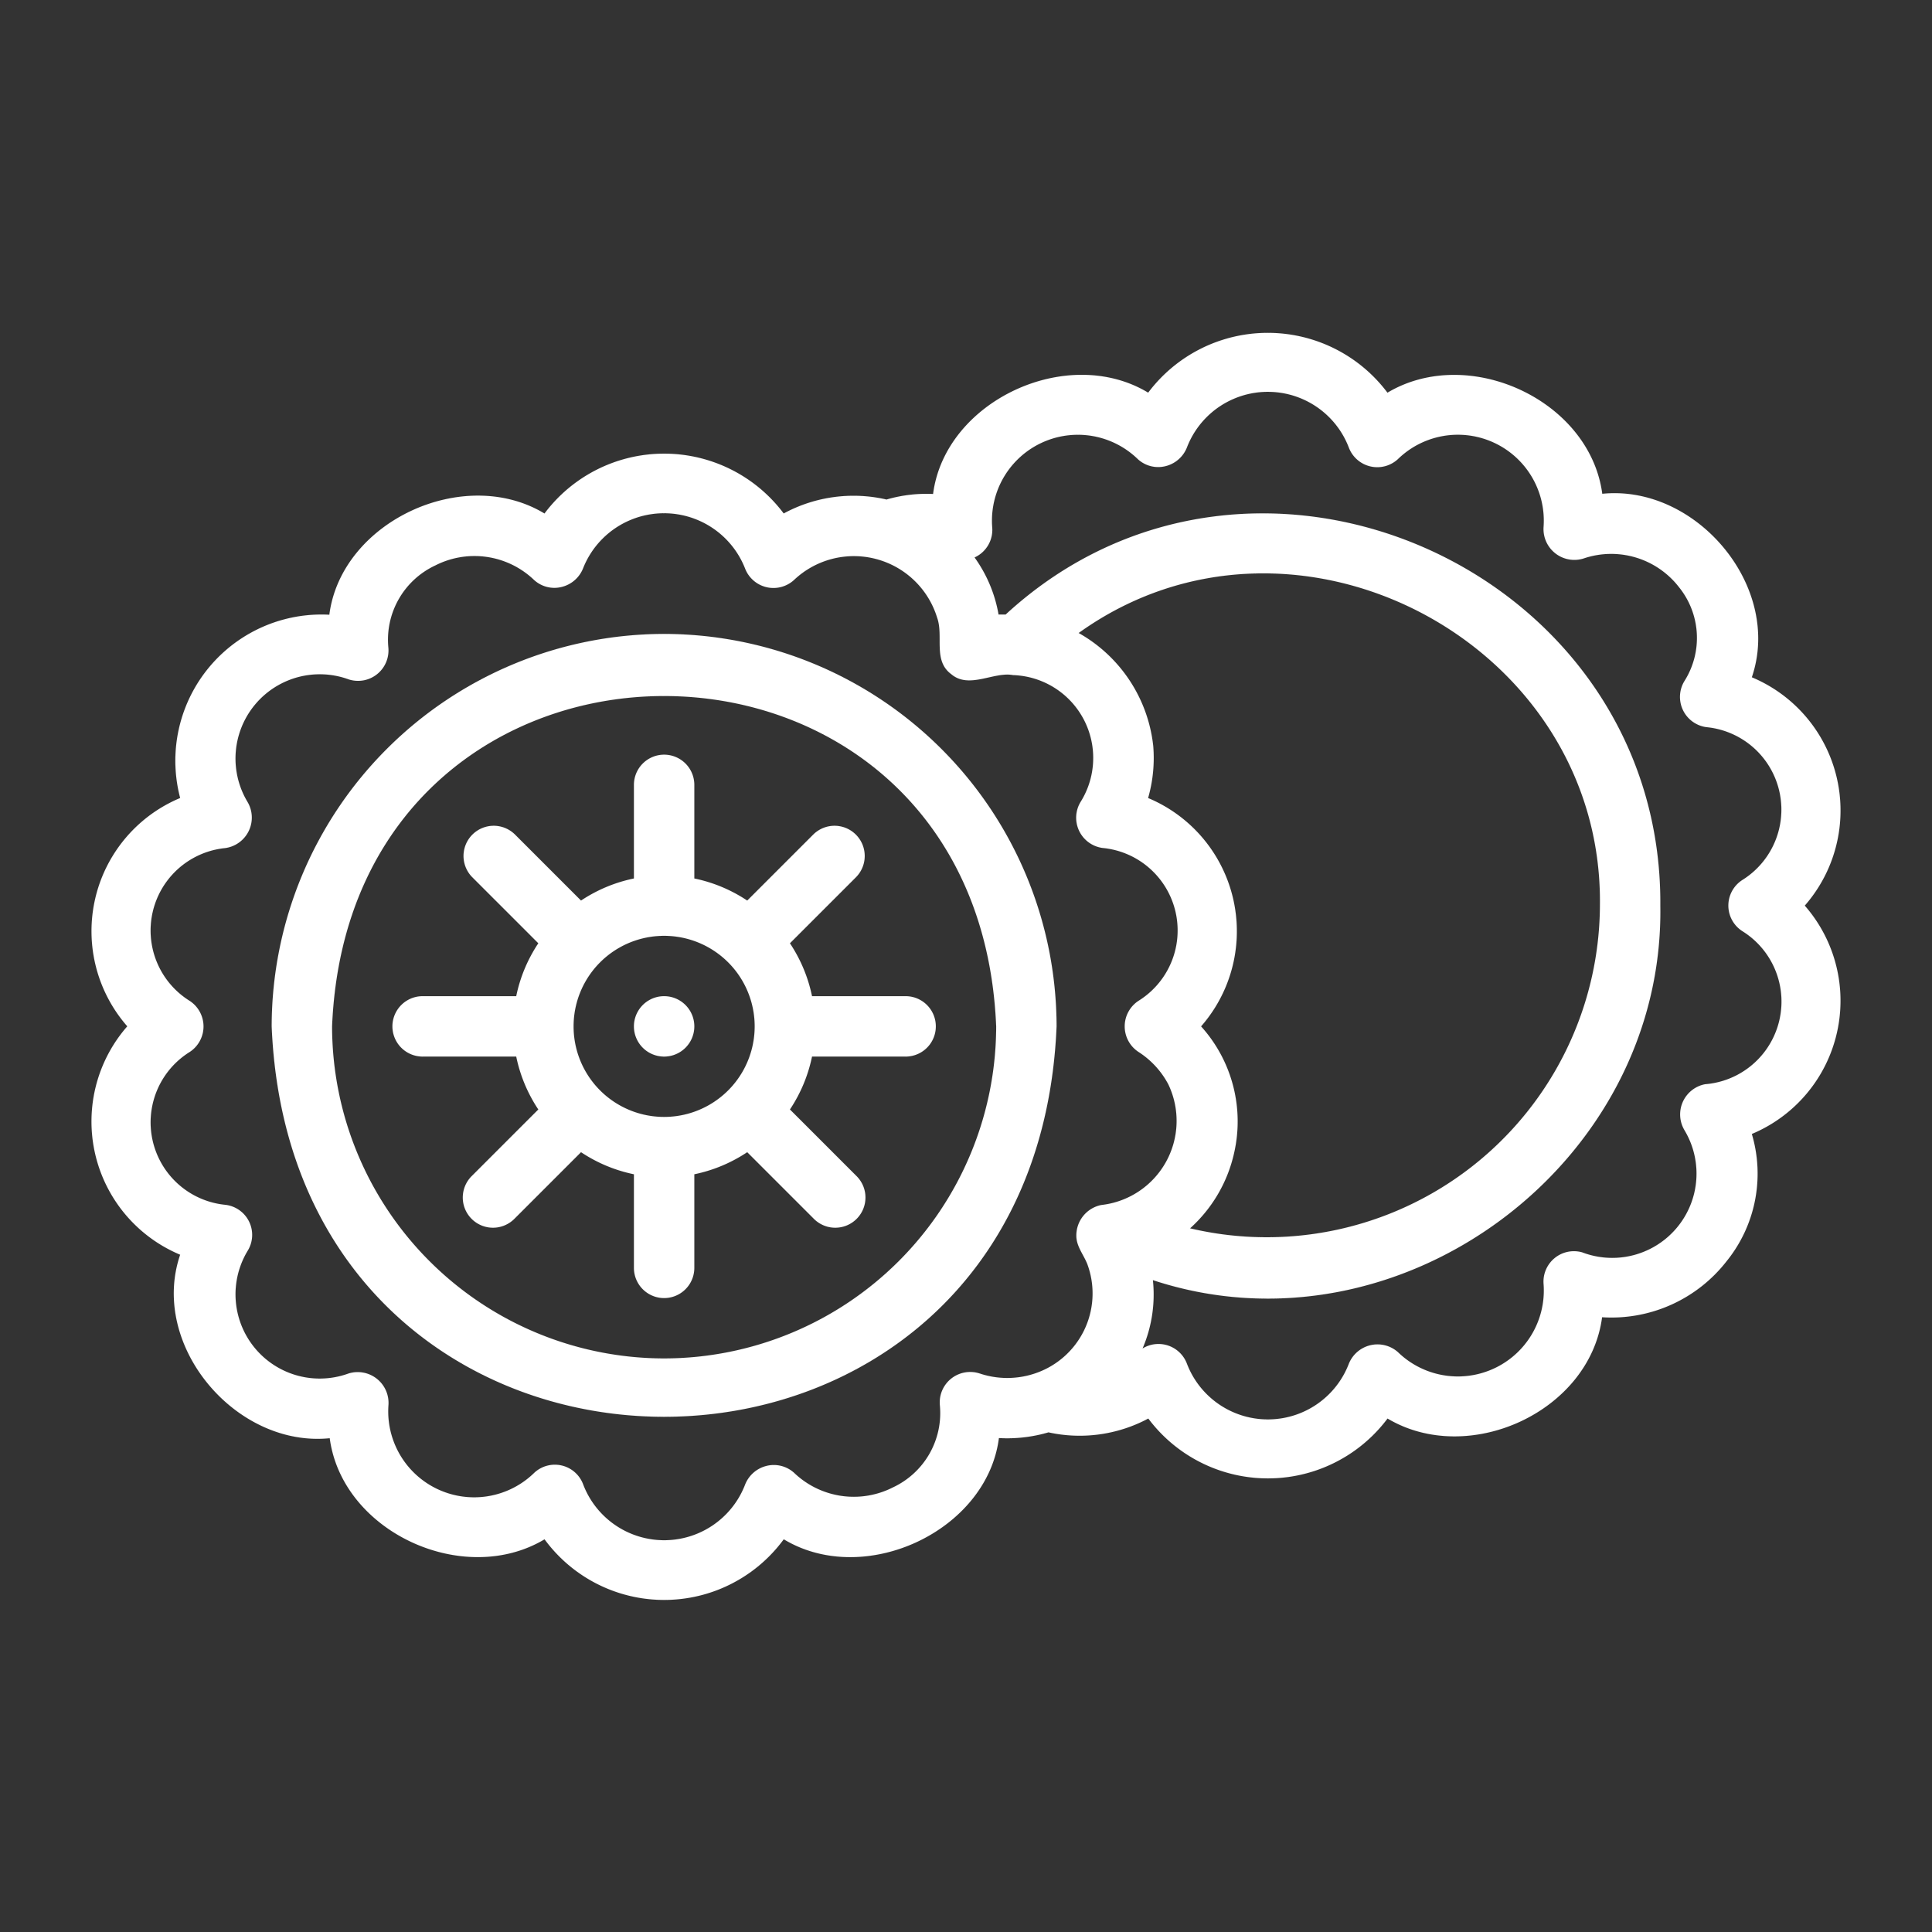
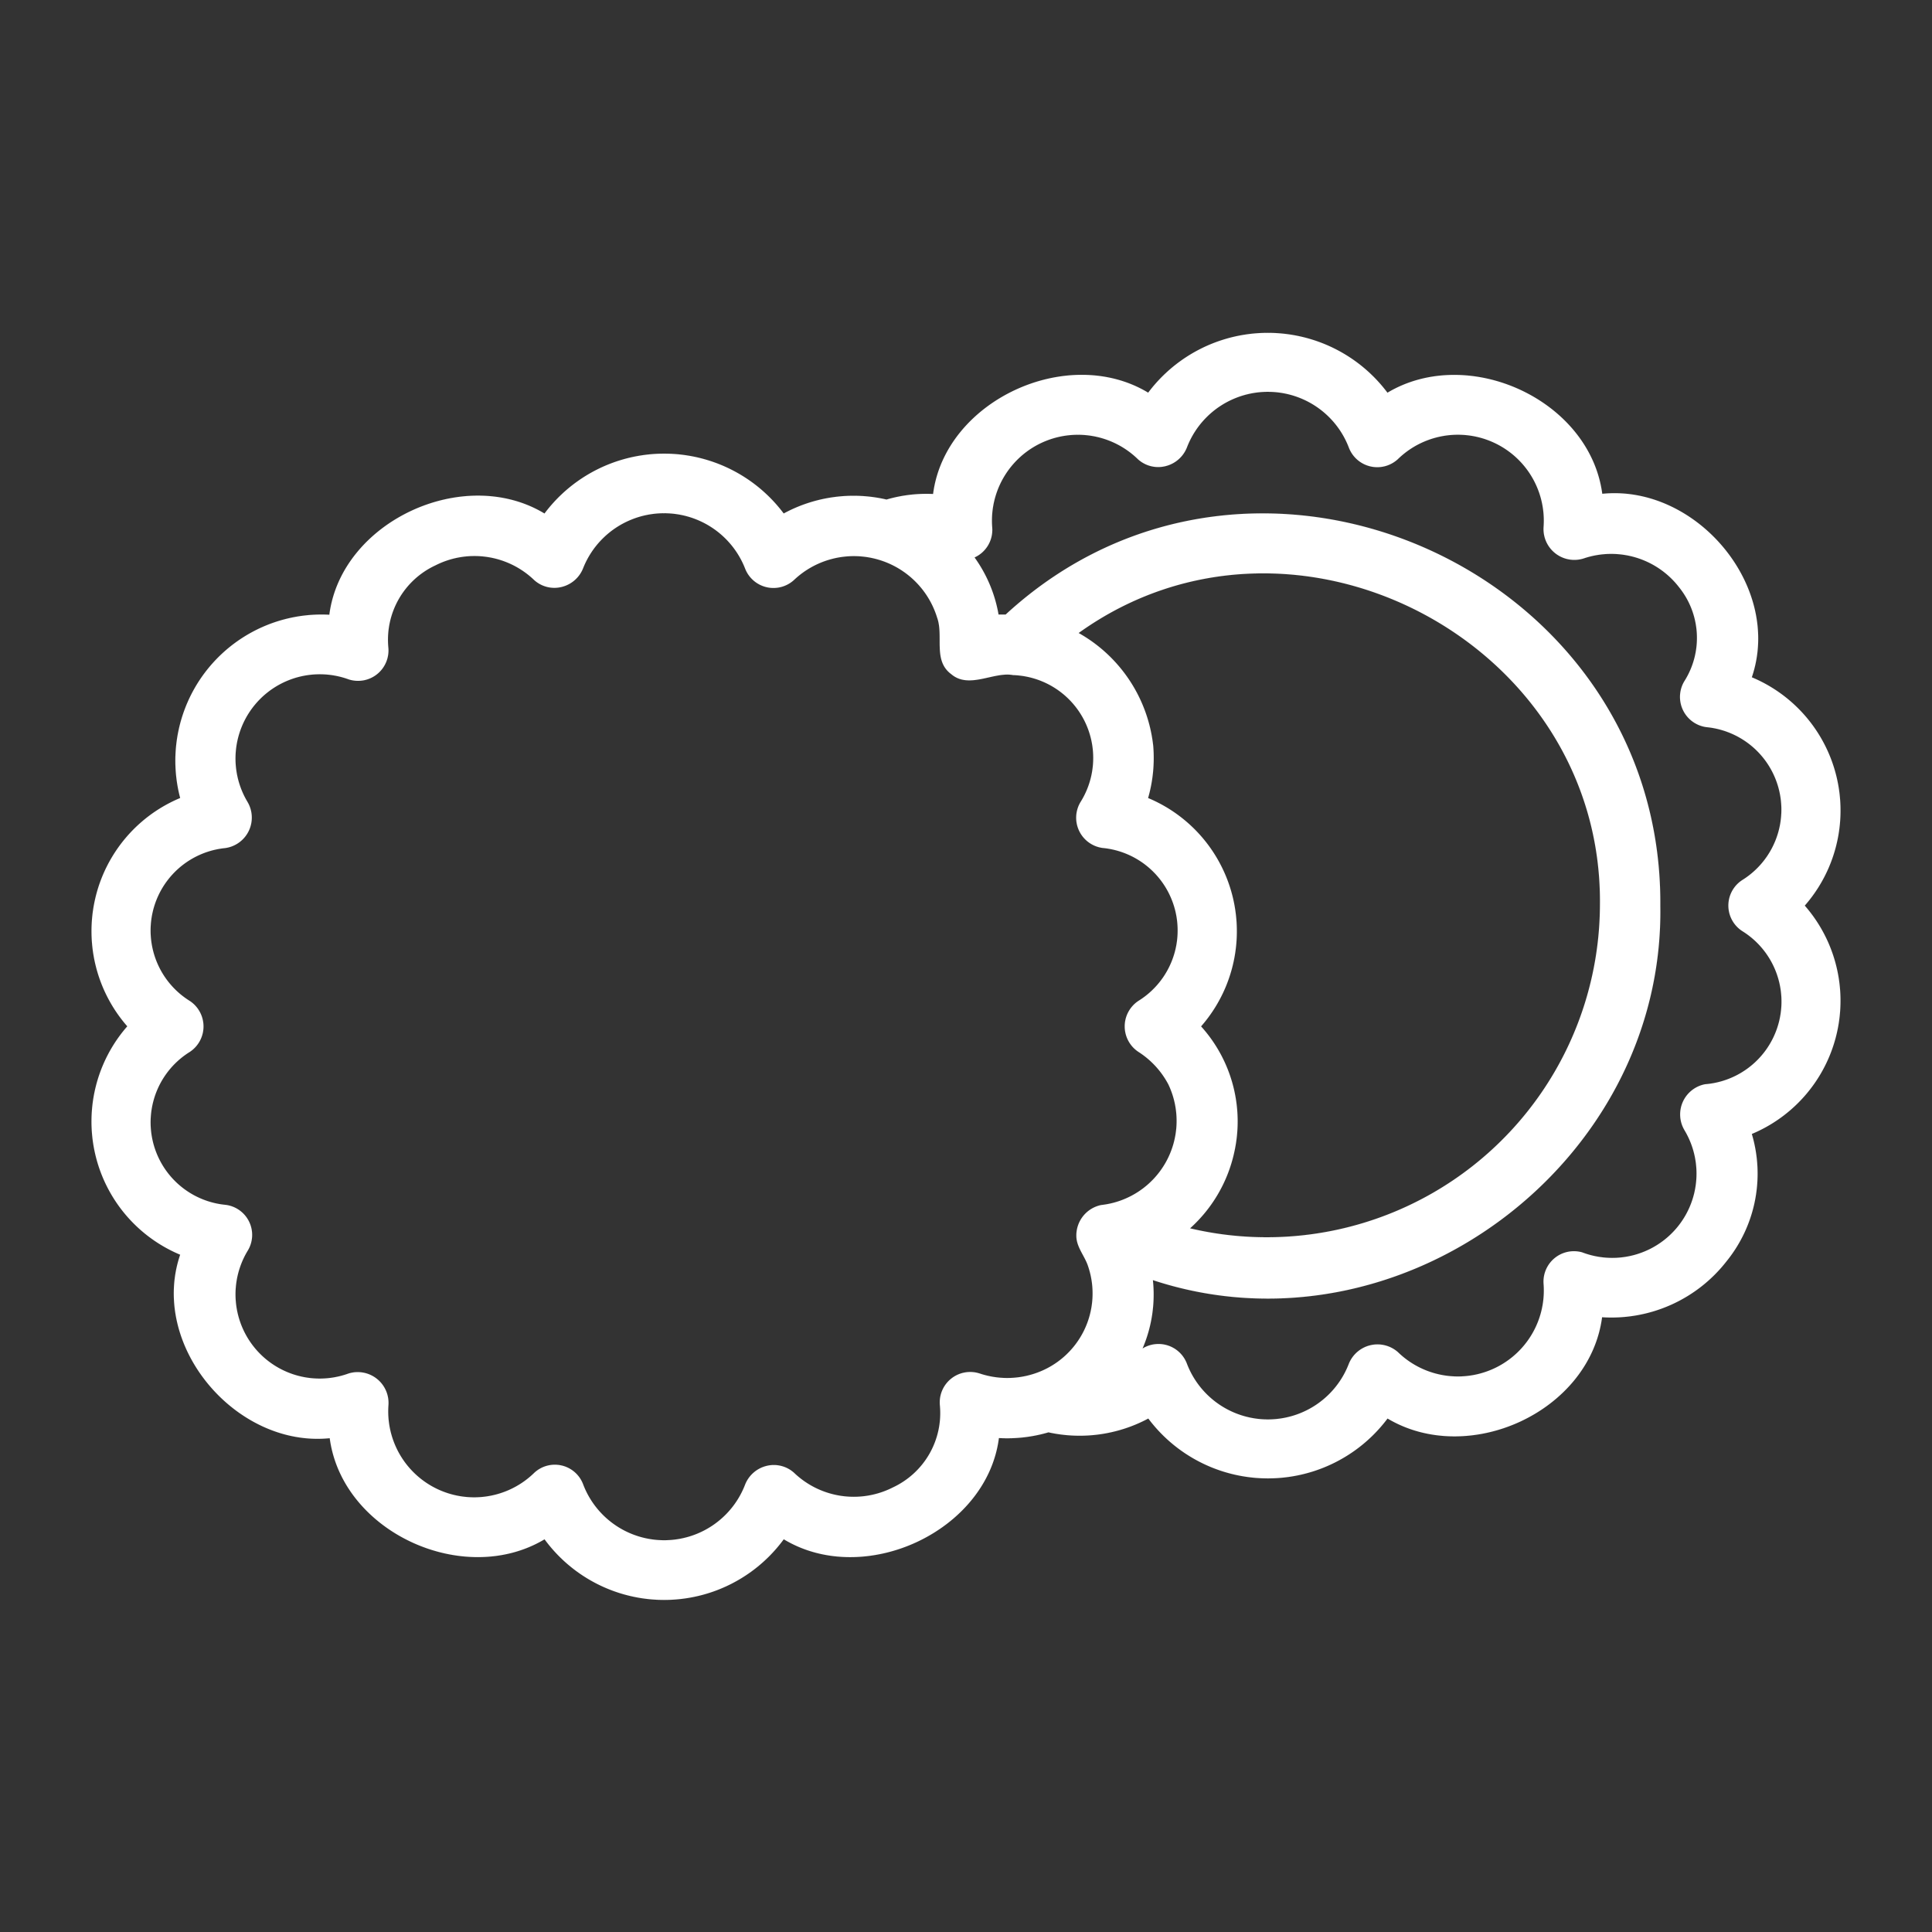
<svg xmlns="http://www.w3.org/2000/svg" fill="#ffffff" width="100px" height="100px" viewBox="0 0 64 64" data-name="Layer 1" id="Layer_1" stroke="#ffffff" stroke-width="0.001">
  <rect x="0" y="0" width="64" height="64" fill="#333333" stroke="none" />
  <g id="SVGRepo_bgCarrier" stroke-width="0" />
  <g id="SVGRepo_tracerCarrier" stroke-linecap="round" stroke-linejoin="round" />
  <g id="SVGRepo_iconCarrier">
-     <path d="M22,21A13.015,13.015,0,0,0,9,34c.714,17.246,25.288,17.241,26,0A13.015,13.015,0,0,0,22,21Zm0,24A11.012,11.012,0,0,1,11,34c.604-14.593,21.398-14.589,22,0A11.012,11.012,0,0,1,22,45Z" />
-     <path d="M22,33a1,1,0,0,0,0,2A1,1,0,0,0,22,33Z" />
-     <path d="M30,33H26.899a4.968,4.968,0,0,0-.732-1.753L28.364,29.05A1,1,0,0,0,26.95,27.636l-2.197,2.197A4.968,4.968,0,0,0,23,29.101V26a1,1,0,0,0-2,0v3.101a4.968,4.968,0,0,0-1.753.732L17.05,27.636A1,1,0,0,0,15.636,29.05l2.197,2.197A4.968,4.968,0,0,0,17.101,33H14a1,1,0,0,0,0,2h3.101a4.968,4.968,0,0,0,.732,1.753L15.636,38.95A1,1,0,1,0,17.05,40.364l2.197-2.197A4.968,4.968,0,0,0,21,38.899V42a1,1,0,0,0,2,0V38.899a4.968,4.968,0,0,0,1.753-.732L26.95,40.364A1,1,0,1,0,28.364,38.95l-2.197-2.197A4.968,4.968,0,0,0,26.899,35H30A1,1,0,0,0,30,33Zm-8,4a3,3,0,0,1,0-6A3,3,0,0,1,22,37Z" />
    <path d="M57.194,41.781a4.609,4.609,0,0,0,.837-4.217A4.784,4.784,0,0,0,59.785,30a4.783,4.783,0,0,0-1.754-7.564c1.025-3.003-1.84-6.394-4.954-6.078-.415-3.112-4.436-4.95-7.116-3.349a4.953,4.953,0,0,0-7.926-.001c-2.677-1.615-6.728.27-7.125,3.356a4.745,4.745,0,0,0-1.543.184,4.85,4.85,0,0,0-3.406.462,4.95,4.95,0,0,0-7.924.001c-2.677-1.617-6.73.267-7.127,3.353a4.843,4.843,0,0,0-4.941,6.071A4.781,4.781,0,0,0,4.217,33.998a4.783,4.783,0,0,0,1.752,7.566c-1.026,3.003,1.842,6.394,4.954,6.078.415,3.112,4.436,4.951,7.116,3.349a4.911,4.911,0,0,0,7.924-.001c2.676,1.616,6.73-.267,7.127-3.353a4.852,4.852,0,0,0,1.642-.189,4.82,4.82,0,0,0,3.307-.458,4.95,4.95,0,0,0,7.925,0c2.684,1.599,6.691-.218,7.107-3.355A4.833,4.833,0,0,0,57.194,41.781ZM40.882,38.19a4.697,4.697,0,0,0-1.095-4.19,4.782,4.782,0,0,0-1.755-7.564,4.81,4.81,0,0,0,.17-1.726,4.9,4.9,0,0,0-2.471-3.741C42.823,15.875,53.117,21.254,53,30A11.039,11.039,0,0,1,39.422,40.69,4.746,4.746,0,0,0,40.882,38.19Zm-8.436,7.307a1.008,1.008,0,0,0-1.312,1.046,2.716,2.716,0,0,1-1.556,2.73,2.859,2.859,0,0,1-3.271-.482,1.001,1.001,0,0,0-.914-.231,1.025,1.025,0,0,0-.715.632,2.872,2.872,0,0,1-5.363-.026,1,1,0,0,0-1.62-.374,2.847,2.847,0,0,1-4.827-2.251A1.021,1.021,0,0,0,11.543,45.5a2.79,2.79,0,0,1-3.34-4.065,1.003,1.003,0,0,0-.726-1.522,2.746,2.746,0,0,1-1.192-5.066,1.011,1.011,0,0,0-.001-1.691,2.745,2.745,0,0,1,1.17-5.062,1.019,1.019,0,0,0,.741-1.536,2.792,2.792,0,0,1,3.358-4.052,1.008,1.008,0,0,0,1.312-1.046,2.716,2.716,0,0,1,1.556-2.73,2.855,2.855,0,0,1,3.271.482.996.996,0,0,0,.914.231,1.025,1.025,0,0,0,.715-.632,2.884,2.884,0,0,1,5.363.026,1.007,1.007,0,0,0,1.62.374,2.885,2.885,0,0,1,4.74,1.249c.221.615-.145,1.421.467,1.872.59.504,1.41-.09,2.046.031a2.746,2.746,0,0,1,2.238,4.204,1.01,1.01,0,0,0,.726,1.522,2.745,2.745,0,0,1,1.192,5.066,1.012,1.012,0,0,0,.001,1.691,2.864,2.864,0,0,1,.99,1.077,2.805,2.805,0,0,1-2.224,3.995,1.028,1.028,0,0,0-.824,1.038c.008.366.281.655.387.986a2.794,2.794,0,0,1-1.746,3.551A2.87,2.87,0,0,1,32.446,45.496Zm23.358-8.052a2.792,2.792,0,0,1-3.395,4.04,1.008,1.008,0,0,0-1.275,1.057A2.848,2.848,0,0,1,46.307,44.79a1.023,1.023,0,0,0-1.63.4,2.872,2.872,0,0,1-5.363-.026,1.006,1.006,0,0,0-1.466-.493,4.529,4.529,0,0,0,.343-2.265C46.336,45.091,55.139,38.572,55,30c.08-11.13-13.493-17.19-21.686-9.643-.079,0-.158.001-.236.001a4.569,4.569,0,0,0-.795-1.892,1.003,1.003,0,0,0,.584-1.007A2.847,2.847,0,0,1,37.693,15.21a.996.996,0,0,0,.915.232,1.025,1.025,0,0,0,.715-.632,2.872,2.872,0,0,1,5.363.026,1.007,1.007,0,0,0,1.62.374,2.847,2.847,0,0,1,4.827,2.251A1.021,1.021,0,0,0,52.458,18.5a2.839,2.839,0,0,1,3.163.953,2.674,2.674,0,0,1,.176,3.112,1.01,1.01,0,0,0,.726,1.522,2.746,2.746,0,0,1,1.192,5.066,1.006,1.006,0,0,0,.004,1.693A2.747,2.747,0,0,1,56.481,35.917,1.019,1.019,0,0,0,55.804,37.444Z" />
  </g>
</svg>